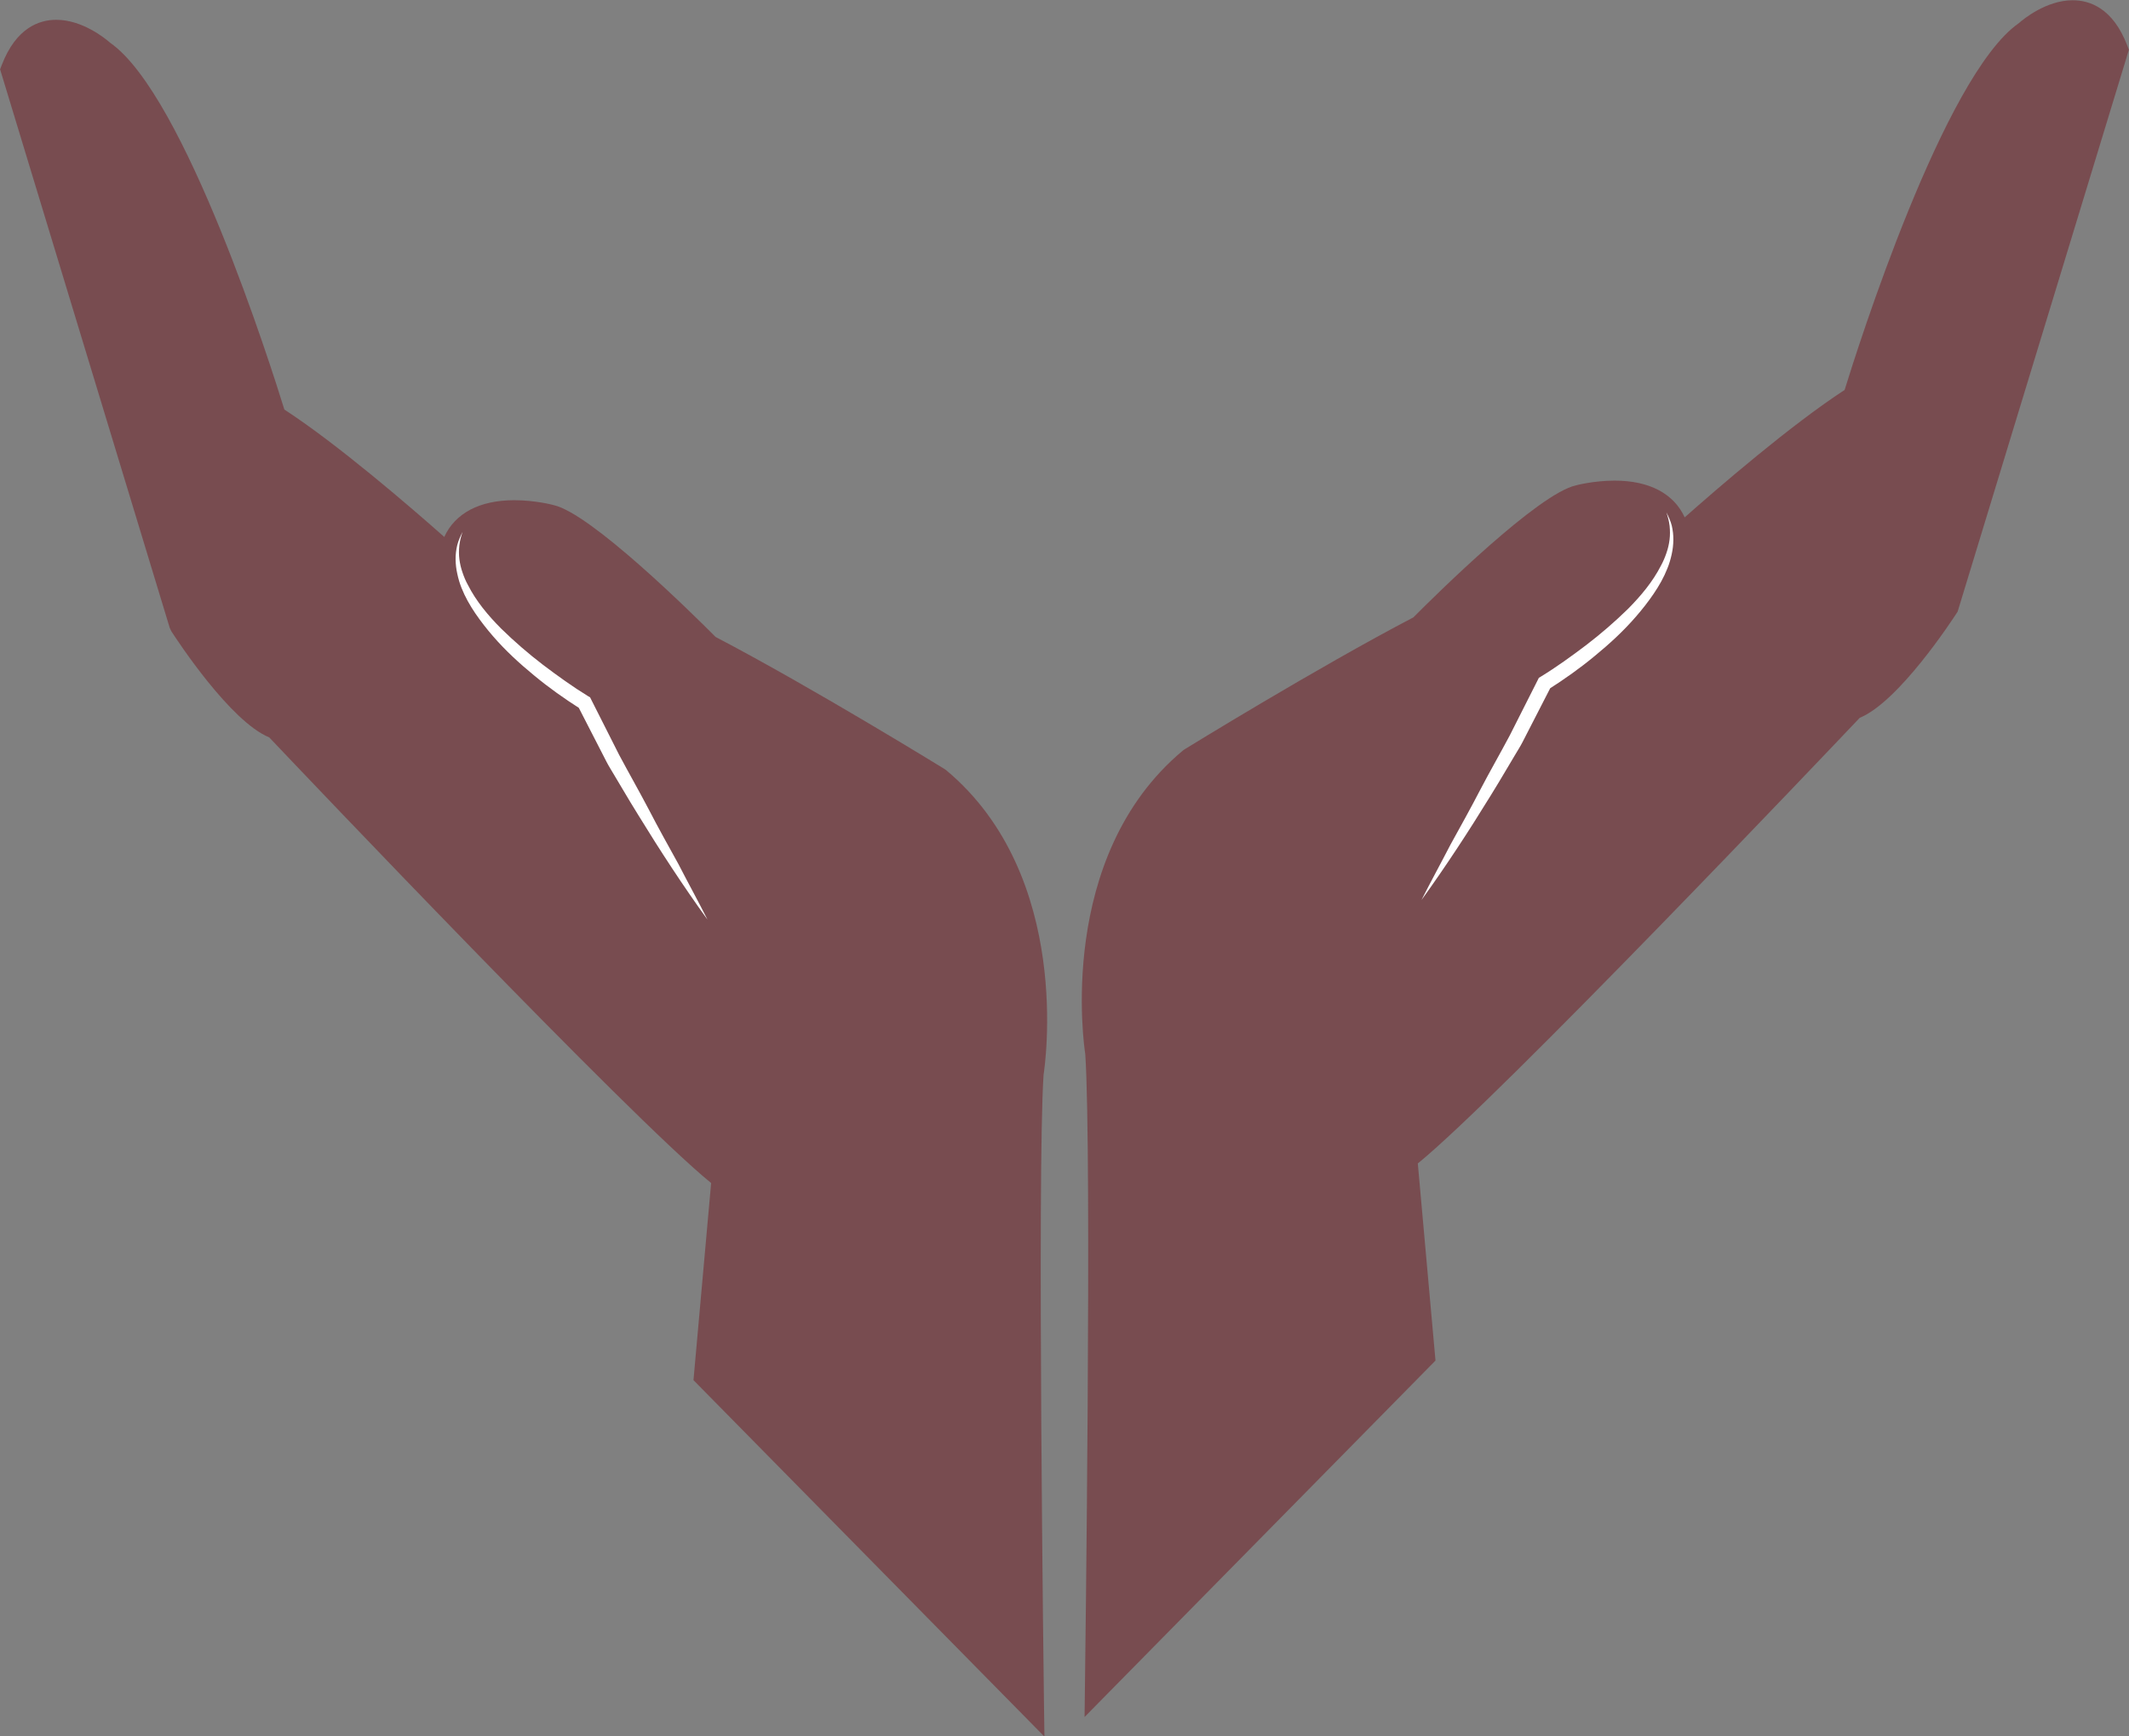
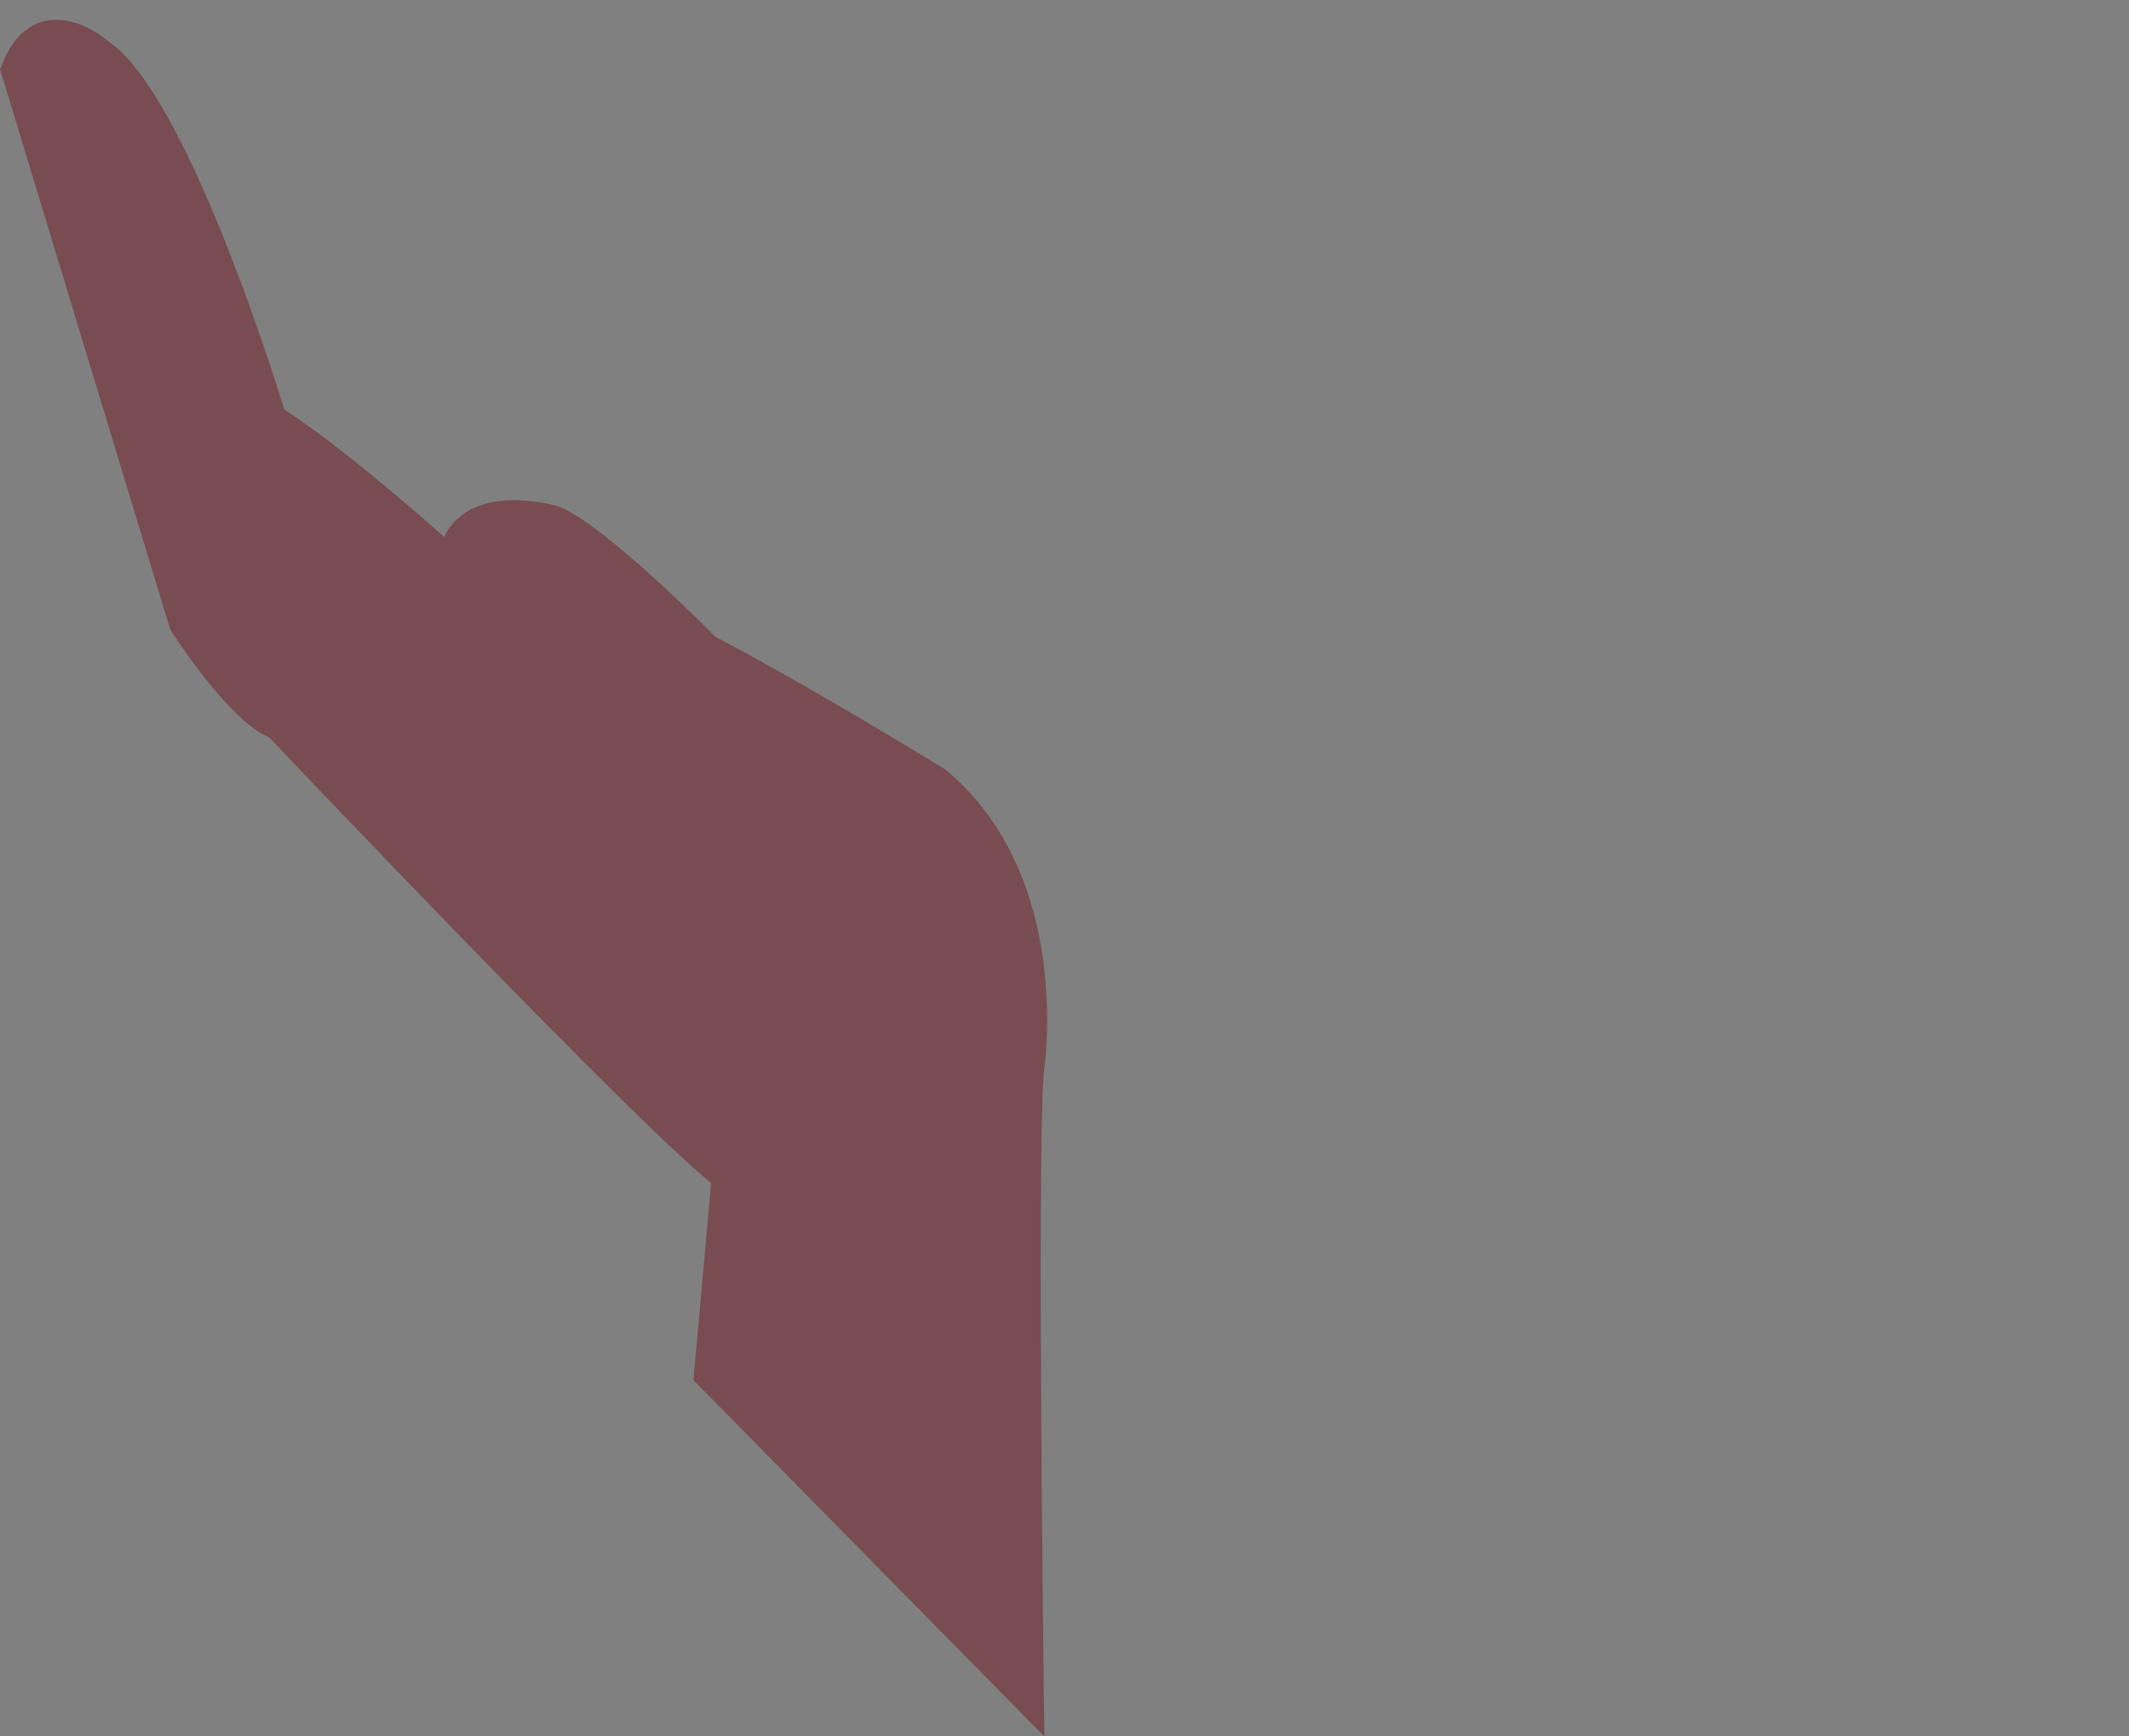
<svg xmlns="http://www.w3.org/2000/svg" fill="#000000" height="291.7" preserveAspectRatio="xMidYMid meet" version="1" viewBox="33.8 66.7 357.6 291.7" width="357.6" zoomAndPan="magnify">
  <rect x="33.8" y="66.7" width="357.6" height="291.7" fill="#808080" stroke="none" />
  <g>
    <g id="change1_1">
      <path d="M 209.23 358.461 L 150.281 298.574 L 153.246 265.457 C 139.516 254.297 84.566 196.434 79.02 190.586 C 72.492 187.906 63.598 174.336 62.574 172.75 L 62.309 172.18 L 33.816 78.348 L 34.098 77.617 C 36.508 71.348 40.406 70.027 43.254 70.027 C 47.648 70.027 51.484 73.16 52.309 73.891 C 64.906 82.676 79.426 128.578 81.562 135.504 C 90.594 141.379 102.941 152.051 108.422 156.91 C 110.23 152.941 114.332 150.738 120.18 150.738 C 123.699 150.738 126.664 151.52 126.789 151.559 C 133.043 152.953 150.016 169.707 154 173.715 C 170.16 182.164 192.242 195.773 192.465 195.91 L 192.73 196.098 C 214.078 213.938 209.297 245.941 209.082 247.293 C 207.984 263.766 209.141 351.922 209.152 352.805 L 209.23 358.461" fill="#784c50" />
    </g>
    <g id="change2_1">
-       <path d="M 152.633 221.199 C 148.531 215.527 144.711 209.664 141.047 203.695 C 140.113 202.215 139.227 200.703 138.328 199.199 L 136.984 196.941 C 136.551 196.184 136.062 195.453 135.664 194.664 L 130.824 185.238 L 131.324 185.816 C 128.59 184.074 126 182.246 123.531 180.195 C 121.059 178.168 118.691 175.996 116.586 173.559 C 115.531 172.344 114.539 171.066 113.629 169.734 C 112.727 168.398 111.914 166.98 111.316 165.461 C 111.012 164.707 110.781 163.914 110.613 163.117 C 110.43 162.324 110.34 161.508 110.324 160.691 C 110.316 159.883 110.414 159.066 110.602 158.285 C 110.805 157.504 111.133 156.773 111.492 156.074 C 111.234 156.828 111.039 157.578 110.953 158.355 C 110.875 159.121 110.863 159.895 110.961 160.656 C 111.062 161.41 111.23 162.16 111.488 162.883 C 111.73 163.602 112.023 164.309 112.395 164.977 C 113.773 167.703 115.781 170.098 117.953 172.285 C 120.16 174.449 122.512 176.484 124.98 178.375 C 127.449 180.242 130.004 182.086 132.617 183.684 L 132.922 183.863 L 133.117 184.262 L 137.789 193.512 C 139.422 196.578 141.156 199.609 142.773 202.695 C 144.375 205.797 146.078 208.844 147.77 211.902 C 149.363 215.012 151.059 218.07 152.633 221.199" fill="#ffffff" />
-     </g>
+       </g>
    <g id="change1_2">
-       <path d="M 215.969 355.168 L 216.039 349.516 C 216.055 348.633 217.215 260.473 216.09 243.805 C 215.902 242.652 211.117 210.652 232.469 192.809 L 232.73 192.617 C 232.953 192.48 255.031 178.875 271.195 170.426 C 275.18 166.422 292.152 149.66 298.5 148.246 C 298.527 148.23 301.492 147.449 305.016 147.449 C 310.863 147.449 314.961 149.652 316.77 153.621 C 322.254 148.762 334.602 138.09 343.633 132.215 C 345.77 125.289 360.285 79.387 372.879 70.602 C 373.711 69.871 377.547 66.742 381.945 66.742 C 384.793 66.742 388.691 68.055 391.102 74.328 L 391.383 75.055 L 362.617 169.457 C 361.598 171.047 352.699 184.617 346.172 187.297 C 340.633 193.137 285.68 251.004 271.945 262.168 L 274.914 295.285 L 215.969 355.168" fill="#784c50" />
-     </g>
+       </g>
    <g id="change2_2">
-       <path d="M 272.559 217.914 C 274.137 214.781 275.824 211.723 277.426 208.617 C 279.113 205.555 280.816 202.508 282.422 199.406 C 284.035 196.32 285.777 193.293 287.406 190.223 L 292.078 180.973 L 292.273 180.578 L 292.582 180.395 C 295.195 178.801 297.746 176.953 300.215 175.086 C 302.684 173.195 305.035 171.164 307.246 169 C 309.414 166.809 311.422 164.418 312.805 161.688 C 313.172 161.02 313.465 160.312 313.711 159.594 C 313.965 158.871 314.133 158.129 314.23 157.367 C 314.324 156.605 314.316 155.836 314.238 155.066 C 314.156 154.289 313.953 153.539 313.695 152.789 C 314.062 153.484 314.387 154.215 314.598 154.996 C 314.781 155.781 314.875 156.594 314.867 157.406 C 314.855 158.219 314.766 159.039 314.586 159.828 C 314.414 160.625 314.184 161.414 313.875 162.172 C 313.281 163.691 312.473 165.109 311.566 166.445 C 310.656 167.781 309.664 169.055 308.605 170.27 C 306.504 172.707 304.137 174.879 301.664 176.906 C 299.195 178.957 296.605 180.785 293.875 182.527 L 294.371 181.957 L 289.531 191.383 C 289.133 192.164 288.645 192.895 288.207 193.652 L 286.867 195.91 C 285.969 197.414 285.082 198.926 284.152 200.41 C 280.484 206.375 276.66 212.238 272.559 217.914" fill="#ffffff" />
-     </g>
+       </g>
  </g>
</svg>